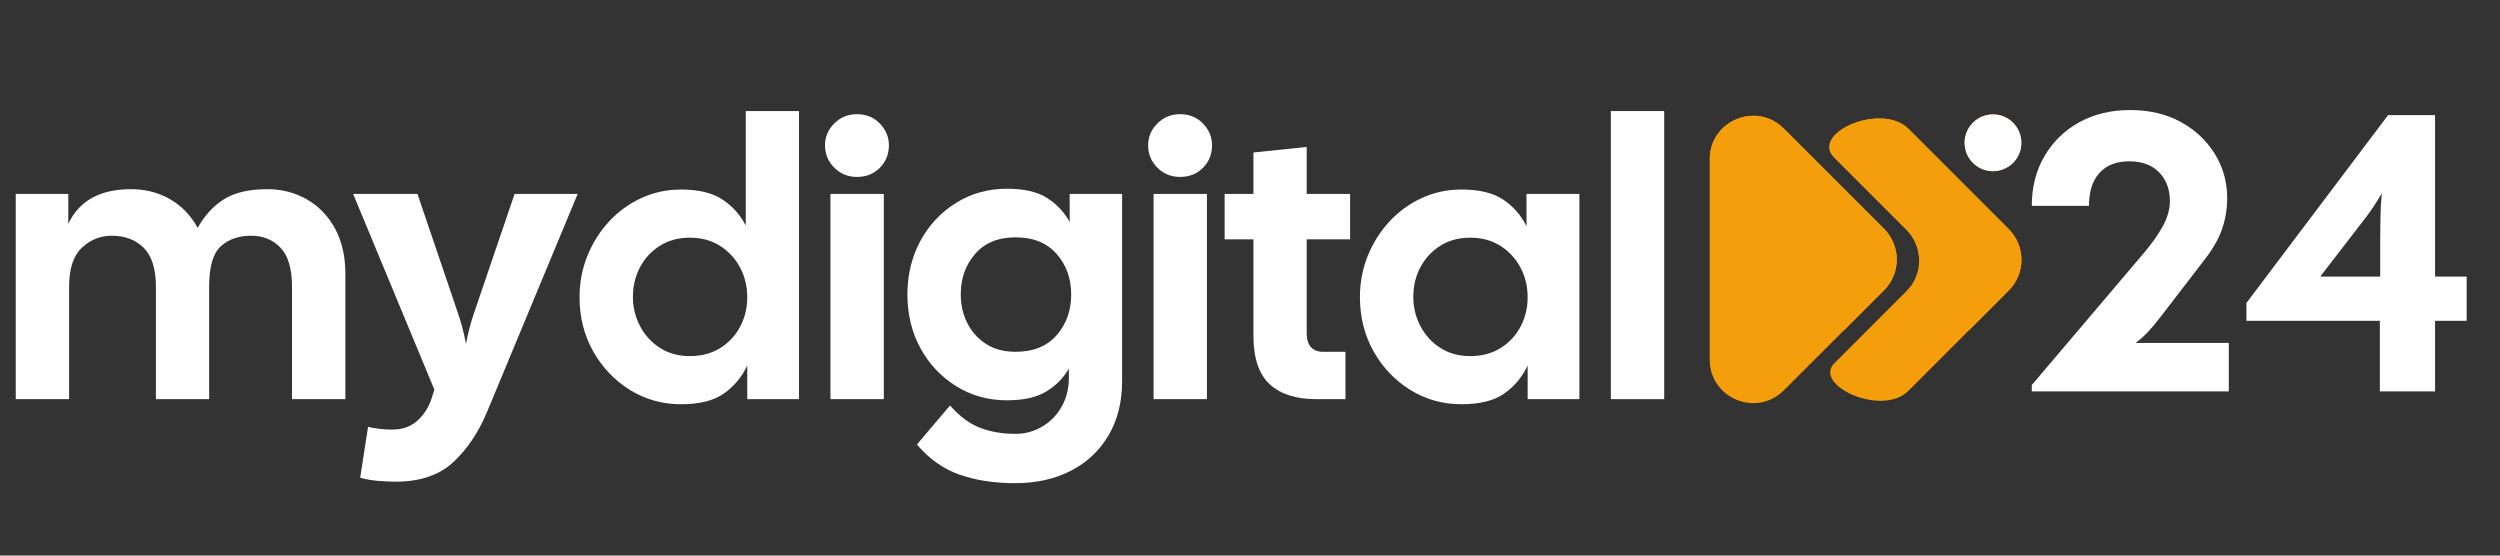
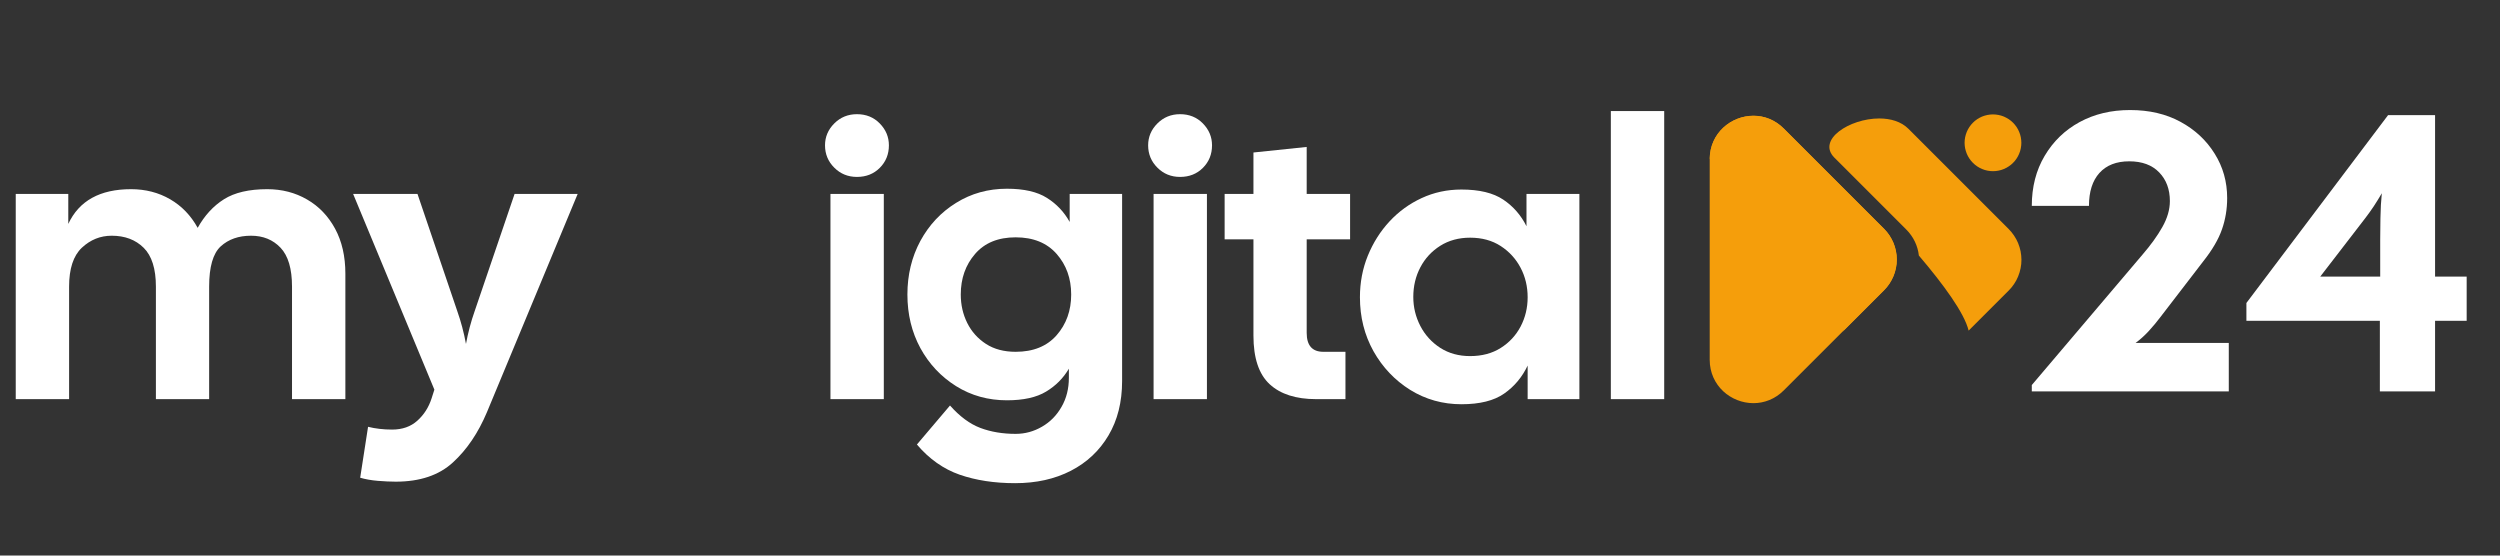
<svg xmlns="http://www.w3.org/2000/svg" height="100" preserveAspectRatio="xMidYMid meet" version="1.0" viewBox="0 0 337.5 75" width="450" zoomAndPan="magnify">
  <rect x="0" y="0" width="337.5" height="75" fill="#333333" stroke="none" />
  <defs>
    <g />
    <clipPath id="54954f40c6">
      <path clip-rule="nonzero" d="M 0 0.055 L 335 0.055 L 335 71 L 0 71 Z M 0 0.055" />
    </clipPath>
    <clipPath id="b050f7f1fd">
      <path clip-rule="nonzero" d="M 0 1 L 228 1 L 228 70.992 L 0 70.992 Z M 0 1" />
    </clipPath>
    <clipPath id="a329ad6f91">
      <rect height="70" width="228" x="0" y="0" />
    </clipPath>
    <clipPath id="a1eb917d0b">
      <path clip-rule="nonzero" d="M 230.809 15.543 L 256.078 15.543 L 256.078 54.48 L 230.809 54.48 Z M 230.809 15.543" />
    </clipPath>
    <clipPath id="f78308a314">
      <path clip-rule="nonzero" d="M 236.711 15.629 C 233.699 15.629 230.809 17.969 230.809 21.496 L 230.809 48.555 C 230.812 52.09 233.699 54.426 236.715 54.426 C 238.152 54.426 239.621 53.891 240.816 52.699 L 254.34 39.176 C 254.477 39.039 254.605 38.898 254.727 38.75 C 254.848 38.602 254.965 38.445 255.07 38.285 C 255.176 38.125 255.273 37.961 255.363 37.793 C 255.457 37.625 255.539 37.449 255.609 37.273 C 255.684 37.094 255.75 36.914 255.805 36.73 C 255.863 36.547 255.906 36.359 255.945 36.172 C 255.984 35.984 256.012 35.793 256.031 35.605 C 256.047 35.414 256.059 35.219 256.059 35.027 C 256.059 34.836 256.047 34.645 256.031 34.453 C 256.012 34.262 255.984 34.074 255.945 33.887 C 255.906 33.695 255.863 33.512 255.805 33.328 C 255.75 33.145 255.684 32.961 255.609 32.785 C 255.539 32.609 255.457 32.434 255.363 32.266 C 255.273 32.094 255.176 31.93 255.07 31.773 C 254.965 31.613 254.848 31.457 254.727 31.309 C 254.605 31.16 254.477 31.02 254.34 30.883 L 240.816 17.359 C 239.621 16.164 238.152 15.629 236.711 15.629 Z M 236.711 15.629" />
    </clipPath>
    <clipPath id="5c85bf2e4a">
      <path clip-rule="nonzero" d="M 0.809 0.543 L 26.078 0.543 L 26.078 39.453 L 0.809 39.453 Z M 0.809 0.543" />
    </clipPath>
    <clipPath id="0e1ecf0eaa">
      <path clip-rule="nonzero" d="M 6.711 0.629 C 3.699 0.629 0.809 2.969 0.809 6.496 L 0.809 33.555 C 0.812 37.09 3.699 39.426 6.715 39.426 C 8.152 39.426 9.621 38.891 10.816 37.699 L 24.34 24.176 C 24.477 24.039 24.605 23.898 24.727 23.75 C 24.848 23.602 24.965 23.445 25.07 23.285 C 25.176 23.125 25.273 22.961 25.363 22.793 C 25.457 22.625 25.539 22.449 25.609 22.273 C 25.684 22.094 25.75 21.914 25.805 21.73 C 25.863 21.547 25.906 21.359 25.945 21.172 C 25.984 20.984 26.012 20.793 26.031 20.605 C 26.047 20.414 26.059 20.219 26.059 20.027 C 26.059 19.836 26.047 19.645 26.031 19.453 C 26.012 19.262 25.984 19.074 25.945 18.887 C 25.906 18.695 25.863 18.512 25.805 18.328 C 25.75 18.145 25.684 17.961 25.609 17.785 C 25.539 17.609 25.457 17.434 25.363 17.266 C 25.273 17.094 25.176 16.93 25.07 16.773 C 24.965 16.613 24.848 16.457 24.727 16.309 C 24.605 16.16 24.477 16.02 24.34 15.883 L 10.816 2.359 C 9.621 1.164 8.152 0.629 6.711 0.629 Z M 6.711 0.629" />
    </clipPath>
    <clipPath id="d51ee33086">
      <rect height="40" width="27" x="0" y="0" />
    </clipPath>
    <clipPath id="ede8e826ce">
      <path clip-rule="nonzero" d="M 230.809 15.543 L 256.078 15.543 L 256.078 44.844 L 230.809 44.844 Z M 230.809 15.543" />
    </clipPath>
    <clipPath id="448ddd0400">
      <path clip-rule="nonzero" d="M 236.719 15.629 C 233.734 15.629 230.871 17.93 230.812 21.414 C 230.812 21.414 251.988 41.449 248.734 44.805 L 254.352 39.188 C 254.488 39.051 254.617 38.91 254.738 38.762 C 254.859 38.613 254.977 38.457 255.082 38.297 C 255.188 38.141 255.285 37.973 255.375 37.805 C 255.469 37.637 255.551 37.461 255.625 37.285 C 255.695 37.109 255.762 36.926 255.816 36.742 C 255.875 36.559 255.918 36.371 255.957 36.184 C 255.996 35.996 256.023 35.805 256.043 35.617 C 256.059 35.426 256.07 35.234 256.07 35.039 C 256.07 34.848 256.059 34.656 256.043 34.465 C 256.023 34.273 255.996 34.086 255.957 33.898 C 255.918 33.707 255.875 33.523 255.816 33.34 C 255.762 33.156 255.695 32.973 255.625 32.797 C 255.551 32.621 255.469 32.445 255.375 32.277 C 255.285 32.109 255.188 31.941 255.082 31.785 C 254.977 31.625 254.859 31.469 254.738 31.32 C 254.617 31.172 254.488 31.031 254.352 30.895 L 240.816 17.359 C 239.621 16.164 238.156 15.629 236.719 15.629 Z M 248.734 44.805 L 248.707 44.832 C 248.715 44.824 248.727 44.816 248.734 44.805 Z M 248.734 44.805" />
    </clipPath>
    <clipPath id="dbefab850d">
      <path clip-rule="nonzero" d="M 0.809 0.543 L 26.078 0.543 L 26.078 29.844 L 0.809 29.844 Z M 0.809 0.543" />
    </clipPath>
    <clipPath id="f4f47d22de">
      <path clip-rule="nonzero" d="M 6.719 0.629 C 3.734 0.629 0.871 2.93 0.812 6.414 C 0.812 6.414 21.988 26.449 18.734 29.805 L 24.352 24.188 C 24.488 24.051 24.617 23.91 24.738 23.762 C 24.859 23.613 24.977 23.457 25.082 23.297 C 25.188 23.141 25.285 22.973 25.375 22.805 C 25.469 22.637 25.551 22.461 25.625 22.285 C 25.695 22.109 25.762 21.926 25.816 21.742 C 25.875 21.559 25.918 21.371 25.957 21.184 C 25.996 20.996 26.023 20.805 26.043 20.617 C 26.059 20.426 26.07 20.234 26.07 20.039 C 26.07 19.848 26.059 19.656 26.043 19.465 C 26.023 19.273 25.996 19.086 25.957 18.898 C 25.918 18.707 25.875 18.523 25.816 18.34 C 25.762 18.156 25.695 17.973 25.625 17.797 C 25.551 17.621 25.469 17.445 25.375 17.277 C 25.285 17.109 25.188 16.941 25.082 16.785 C 24.977 16.625 24.859 16.469 24.738 16.32 C 24.617 16.172 24.488 16.031 24.352 15.895 L 10.816 2.359 C 9.621 1.164 8.156 0.629 6.719 0.629 Z M 18.734 29.805 L 18.707 29.832 C 18.715 29.824 18.727 29.816 18.734 29.805 Z M 18.734 29.805" />
    </clipPath>
    <clipPath id="4f86273b7c">
      <rect height="30" width="27" x="0" y="0" />
    </clipPath>
    <clipPath id="2e20d8c24c">
      <path clip-rule="nonzero" d="M 265.125 15.445 L 272.895 15.445 L 272.895 23.113 L 265.125 23.113 Z M 265.125 15.445" />
    </clipPath>
    <clipPath id="11190bf856">
      <path clip-rule="nonzero" d="M 272.883 19.277 C 272.883 19.402 272.879 19.527 272.863 19.652 C 272.852 19.777 272.836 19.902 272.809 20.023 C 272.785 20.148 272.754 20.27 272.719 20.387 C 272.684 20.508 272.641 20.629 272.59 20.742 C 272.543 20.859 272.488 20.973 272.43 21.082 C 272.371 21.191 272.309 21.301 272.238 21.406 C 272.168 21.508 272.094 21.609 272.016 21.707 C 271.934 21.805 271.852 21.898 271.762 21.984 C 271.672 22.074 271.582 22.16 271.484 22.238 C 271.387 22.316 271.285 22.395 271.18 22.461 C 271.078 22.531 270.969 22.598 270.859 22.656 C 270.746 22.715 270.633 22.77 270.52 22.816 C 270.402 22.863 270.285 22.906 270.164 22.945 C 270.047 22.98 269.922 23.012 269.801 23.035 C 269.676 23.059 269.555 23.078 269.43 23.09 C 269.305 23.102 269.176 23.109 269.051 23.109 C 268.926 23.109 268.801 23.102 268.676 23.09 C 268.555 23.078 268.43 23.059 268.305 23.035 C 268.184 23.012 268.062 22.98 267.941 22.945 C 267.82 22.906 267.703 22.863 267.586 22.816 C 267.469 22.77 267.355 22.715 267.246 22.656 C 267.137 22.598 267.027 22.531 266.922 22.461 C 266.82 22.395 266.719 22.316 266.621 22.238 C 266.523 22.16 266.43 22.074 266.344 21.984 C 266.254 21.898 266.168 21.805 266.09 21.707 C 266.012 21.609 265.938 21.508 265.867 21.406 C 265.797 21.301 265.734 21.191 265.672 21.082 C 265.613 20.973 265.559 20.859 265.512 20.742 C 265.465 20.625 265.422 20.508 265.387 20.387 C 265.348 20.27 265.32 20.148 265.293 20.023 C 265.27 19.902 265.254 19.777 265.238 19.652 C 265.227 19.527 265.219 19.402 265.219 19.277 C 265.219 19.152 265.227 19.027 265.238 18.902 C 265.254 18.777 265.27 18.652 265.293 18.527 C 265.32 18.406 265.348 18.285 265.387 18.164 C 265.422 18.043 265.465 17.926 265.512 17.809 C 265.562 17.695 265.613 17.582 265.672 17.469 C 265.734 17.359 265.797 17.25 265.867 17.148 C 265.938 17.043 266.012 16.941 266.09 16.844 C 266.172 16.75 266.254 16.656 266.344 16.566 C 266.43 16.477 266.523 16.395 266.621 16.312 C 266.719 16.234 266.82 16.16 266.922 16.09 C 267.027 16.023 267.137 15.957 267.246 15.898 C 267.359 15.836 267.469 15.785 267.586 15.734 C 267.703 15.688 267.82 15.645 267.941 15.609 C 268.062 15.574 268.184 15.543 268.305 15.52 C 268.43 15.496 268.551 15.477 268.676 15.465 C 268.801 15.453 268.926 15.445 269.051 15.445 C 269.176 15.445 269.305 15.449 269.426 15.465 C 269.551 15.477 269.676 15.492 269.801 15.52 C 269.922 15.543 270.043 15.574 270.164 15.609 C 270.285 15.645 270.402 15.688 270.516 15.734 C 270.633 15.785 270.746 15.836 270.855 15.898 C 270.969 15.957 271.074 16.02 271.18 16.09 C 271.285 16.16 271.387 16.234 271.48 16.312 C 271.578 16.395 271.672 16.477 271.762 16.566 C 271.852 16.656 271.934 16.75 272.012 16.844 C 272.094 16.941 272.168 17.043 272.238 17.148 C 272.305 17.25 272.371 17.359 272.43 17.469 C 272.488 17.578 272.543 17.695 272.59 17.809 C 272.637 17.926 272.68 18.043 272.719 18.164 C 272.754 18.285 272.785 18.406 272.809 18.527 C 272.832 18.652 272.852 18.777 272.863 18.902 C 272.875 19.027 272.883 19.152 272.883 19.277" />
    </clipPath>
    <clipPath id="f38ed50a10">
      <path clip-rule="nonzero" d="M 0.125 0.445 L 7.895 0.445 L 7.895 8.113 L 0.125 8.113 Z M 0.125 0.445" />
    </clipPath>
    <clipPath id="1360cb433d">
      <path clip-rule="nonzero" d="M 7.883 4.277 C 7.883 4.402 7.879 4.527 7.863 4.652 C 7.852 4.777 7.836 4.902 7.809 5.023 C 7.785 5.148 7.754 5.27 7.719 5.387 C 7.684 5.508 7.641 5.629 7.59 5.742 C 7.543 5.859 7.488 5.973 7.43 6.082 C 7.371 6.191 7.309 6.301 7.238 6.406 C 7.168 6.508 7.094 6.609 7.016 6.707 C 6.934 6.805 6.852 6.898 6.762 6.984 C 6.672 7.074 6.582 7.16 6.484 7.238 C 6.387 7.316 6.285 7.395 6.18 7.461 C 6.078 7.531 5.969 7.598 5.859 7.656 C 5.746 7.715 5.633 7.77 5.52 7.816 C 5.402 7.863 5.285 7.906 5.164 7.945 C 5.047 7.98 4.922 8.012 4.801 8.035 C 4.676 8.059 4.555 8.078 4.43 8.09 C 4.305 8.102 4.176 8.109 4.051 8.109 C 3.926 8.109 3.801 8.102 3.676 8.09 C 3.555 8.078 3.43 8.059 3.305 8.035 C 3.184 8.012 3.062 7.98 2.941 7.945 C 2.82 7.906 2.703 7.863 2.586 7.816 C 2.469 7.77 2.355 7.715 2.246 7.656 C 2.137 7.598 2.027 7.531 1.922 7.461 C 1.82 7.395 1.719 7.316 1.621 7.238 C 1.523 7.16 1.43 7.074 1.344 6.984 C 1.254 6.898 1.168 6.805 1.09 6.707 C 1.012 6.609 0.938 6.508 0.867 6.406 C 0.797 6.301 0.734 6.191 0.672 6.082 C 0.613 5.973 0.559 5.859 0.512 5.742 C 0.465 5.625 0.422 5.508 0.387 5.387 C 0.348 5.27 0.32 5.148 0.293 5.023 C 0.27 4.902 0.254 4.777 0.238 4.652 C 0.227 4.527 0.219 4.402 0.219 4.277 C 0.219 4.152 0.227 4.027 0.238 3.902 C 0.254 3.777 0.27 3.652 0.293 3.527 C 0.32 3.406 0.348 3.285 0.387 3.164 C 0.422 3.043 0.465 2.926 0.512 2.809 C 0.562 2.695 0.613 2.582 0.672 2.469 C 0.734 2.359 0.797 2.25 0.867 2.148 C 0.938 2.043 1.012 1.941 1.09 1.844 C 1.172 1.75 1.254 1.656 1.344 1.566 C 1.43 1.477 1.523 1.395 1.621 1.312 C 1.719 1.234 1.82 1.16 1.922 1.09 C 2.027 1.023 2.137 0.957 2.246 0.898 C 2.359 0.836 2.469 0.785 2.586 0.734 C 2.703 0.688 2.82 0.645 2.941 0.609 C 3.062 0.574 3.184 0.543 3.305 0.52 C 3.43 0.496 3.551 0.477 3.676 0.465 C 3.801 0.453 3.926 0.445 4.051 0.445 C 4.176 0.445 4.305 0.449 4.426 0.465 C 4.551 0.477 4.676 0.492 4.801 0.52 C 4.922 0.543 5.043 0.574 5.164 0.609 C 5.285 0.645 5.402 0.688 5.516 0.734 C 5.633 0.785 5.746 0.836 5.855 0.898 C 5.969 0.957 6.074 1.02 6.18 1.09 C 6.285 1.16 6.387 1.234 6.48 1.312 C 6.578 1.395 6.672 1.477 6.762 1.566 C 6.852 1.656 6.934 1.75 7.012 1.844 C 7.094 1.941 7.168 2.043 7.238 2.148 C 7.305 2.25 7.371 2.359 7.43 2.469 C 7.488 2.578 7.543 2.695 7.59 2.809 C 7.637 2.926 7.68 3.043 7.719 3.164 C 7.754 3.285 7.785 3.406 7.809 3.527 C 7.832 3.652 7.852 3.777 7.863 3.902 C 7.875 4.027 7.883 4.152 7.883 4.277" />
    </clipPath>
    <clipPath id="a044cb071b">
      <rect height="9" width="8" x="0" y="0" />
    </clipPath>
    <clipPath id="e81bc70a9c">
      <path clip-rule="nonzero" d="M 0.125 0.445 L 7.895 0.445 L 7.895 8.113 L 0.125 8.113 Z M 0.125 0.445" />
    </clipPath>
    <clipPath id="ddf8bd3112">
      <path clip-rule="nonzero" d="M 7.883 4.277 C 7.883 4.402 7.879 4.527 7.863 4.652 C 7.852 4.777 7.836 4.902 7.809 5.023 C 7.785 5.148 7.754 5.27 7.719 5.387 C 7.684 5.508 7.641 5.629 7.59 5.742 C 7.543 5.859 7.488 5.973 7.43 6.082 C 7.371 6.191 7.309 6.301 7.238 6.406 C 7.168 6.508 7.094 6.609 7.016 6.707 C 6.934 6.805 6.852 6.898 6.762 6.984 C 6.672 7.074 6.582 7.16 6.484 7.238 C 6.387 7.316 6.285 7.395 6.18 7.461 C 6.078 7.531 5.969 7.598 5.859 7.656 C 5.746 7.715 5.633 7.77 5.52 7.816 C 5.402 7.863 5.285 7.906 5.164 7.945 C 5.047 7.98 4.922 8.012 4.801 8.035 C 4.676 8.059 4.555 8.078 4.43 8.09 C 4.305 8.102 4.176 8.109 4.051 8.109 C 3.926 8.109 3.801 8.102 3.676 8.09 C 3.555 8.078 3.43 8.059 3.305 8.035 C 3.184 8.012 3.062 7.98 2.941 7.945 C 2.82 7.906 2.703 7.863 2.586 7.816 C 2.469 7.77 2.355 7.715 2.246 7.656 C 2.137 7.598 2.027 7.531 1.922 7.461 C 1.82 7.395 1.719 7.316 1.621 7.238 C 1.523 7.16 1.43 7.074 1.344 6.984 C 1.254 6.898 1.168 6.805 1.09 6.707 C 1.012 6.609 0.938 6.508 0.867 6.406 C 0.797 6.301 0.734 6.191 0.672 6.082 C 0.613 5.973 0.559 5.859 0.512 5.742 C 0.465 5.625 0.422 5.508 0.387 5.387 C 0.348 5.27 0.32 5.148 0.293 5.023 C 0.27 4.902 0.254 4.777 0.238 4.652 C 0.227 4.527 0.219 4.402 0.219 4.277 C 0.219 4.152 0.227 4.027 0.238 3.902 C 0.254 3.777 0.27 3.652 0.293 3.527 C 0.32 3.406 0.348 3.285 0.387 3.164 C 0.422 3.043 0.465 2.926 0.512 2.809 C 0.562 2.695 0.613 2.582 0.672 2.469 C 0.734 2.359 0.797 2.25 0.867 2.148 C 0.938 2.043 1.012 1.941 1.09 1.844 C 1.172 1.75 1.254 1.656 1.344 1.566 C 1.43 1.477 1.523 1.395 1.621 1.312 C 1.719 1.234 1.82 1.16 1.922 1.09 C 2.027 1.023 2.137 0.957 2.246 0.898 C 2.359 0.836 2.469 0.785 2.586 0.734 C 2.703 0.688 2.82 0.645 2.941 0.609 C 3.062 0.574 3.184 0.543 3.305 0.52 C 3.43 0.496 3.551 0.477 3.676 0.465 C 3.801 0.453 3.926 0.445 4.051 0.445 C 4.176 0.445 4.305 0.449 4.426 0.465 C 4.551 0.477 4.676 0.492 4.801 0.52 C 4.922 0.543 5.043 0.574 5.164 0.609 C 5.285 0.645 5.402 0.688 5.516 0.734 C 5.633 0.785 5.746 0.836 5.855 0.898 C 5.969 0.957 6.074 1.02 6.18 1.09 C 6.285 1.16 6.387 1.234 6.48 1.312 C 6.578 1.395 6.672 1.477 6.762 1.566 C 6.852 1.656 6.934 1.75 7.012 1.844 C 7.094 1.941 7.168 2.043 7.238 2.148 C 7.305 2.25 7.371 2.359 7.43 2.469 C 7.488 2.578 7.543 2.695 7.59 2.809 C 7.637 2.926 7.68 3.043 7.719 3.164 C 7.754 3.285 7.785 3.406 7.809 3.527 C 7.832 3.652 7.852 3.777 7.863 3.902 C 7.875 4.027 7.883 4.152 7.883 4.277" />
    </clipPath>
    <clipPath id="738216d252">
      <rect height="9" width="8" x="0" y="0" />
    </clipPath>
    <clipPath id="60f75f9997">
      <path clip-rule="nonzero" d="M 246.934 15.938 L 272.895 15.938 L 272.895 54.188 L 246.934 54.188 Z M 246.934 15.938" />
    </clipPath>
    <clipPath id="0ca9b4beb2">
      <path clip-rule="nonzero" d="M 253.699 15.992 C 249.691 15.992 245.238 18.875 247.645 21.285 L 257.371 31.012 C 257.508 31.148 257.637 31.289 257.758 31.438 C 257.879 31.586 257.992 31.738 258.102 31.898 C 258.207 32.059 258.305 32.223 258.395 32.395 C 258.484 32.562 258.566 32.734 258.641 32.914 C 258.715 33.09 258.781 33.273 258.836 33.453 C 258.891 33.641 258.938 33.824 258.977 34.012 C 259.012 34.203 259.043 34.391 259.059 34.582 C 259.078 34.773 259.09 34.965 259.09 35.156 C 259.09 35.348 259.078 35.539 259.059 35.73 C 259.043 35.922 259.012 36.113 258.977 36.301 C 258.938 36.488 258.891 36.676 258.836 36.859 C 258.781 37.043 258.715 37.223 258.641 37.398 C 258.566 37.578 258.484 37.75 258.395 37.922 C 258.305 38.09 258.207 38.254 258.102 38.414 C 257.992 38.574 257.879 38.727 257.758 38.875 C 257.637 39.023 257.508 39.164 257.371 39.301 L 247.652 49.023 C 245.48 51.191 249.914 54.109 253.855 54.109 C 255.301 54.109 256.676 53.719 257.641 52.758 L 271.164 39.23 C 271.301 39.098 271.43 38.953 271.555 38.805 C 271.676 38.656 271.789 38.504 271.898 38.34 C 272.004 38.18 272.105 38.016 272.195 37.848 C 272.285 37.68 272.371 37.504 272.445 37.324 C 272.516 37.148 272.582 36.965 272.637 36.781 C 272.695 36.598 272.742 36.41 272.781 36.223 C 272.816 36.031 272.844 35.844 272.863 35.652 C 272.883 35.457 272.895 35.266 272.895 35.074 C 272.895 34.879 272.883 34.688 272.863 34.496 C 272.844 34.305 272.816 34.113 272.781 33.926 C 272.742 33.738 272.695 33.551 272.637 33.367 C 272.582 33.184 272.516 33 272.445 32.824 C 272.371 32.645 272.285 32.473 272.195 32.301 C 272.105 32.133 272.004 31.965 271.898 31.805 C 271.789 31.648 271.676 31.492 271.555 31.344 C 271.43 31.195 271.301 31.051 271.164 30.914 L 257.641 17.391 C 256.648 16.398 255.207 15.992 253.699 15.992 Z M 253.699 15.992" />
    </clipPath>
    <clipPath id="279f4bf78e">
-       <path clip-rule="nonzero" d="M 0.934 0.938 L 26.895 0.938 L 26.895 39.188 L 0.934 39.188 Z M 0.934 0.938" />
-     </clipPath>
+       </clipPath>
    <clipPath id="64f3ec6456">
      <path clip-rule="nonzero" d="M 7.699 0.992 C 3.691 0.992 -0.762 3.875 1.645 6.285 L 11.371 16.012 C 11.508 16.148 11.637 16.289 11.758 16.438 C 11.879 16.586 11.992 16.738 12.102 16.898 C 12.207 17.059 12.305 17.223 12.395 17.395 C 12.484 17.562 12.566 17.734 12.641 17.914 C 12.715 18.09 12.781 18.273 12.836 18.453 C 12.891 18.641 12.938 18.824 12.977 19.012 C 13.012 19.203 13.043 19.391 13.059 19.582 C 13.078 19.773 13.09 19.965 13.09 20.156 C 13.09 20.348 13.078 20.539 13.059 20.73 C 13.043 20.922 13.012 21.113 12.977 21.301 C 12.938 21.488 12.891 21.676 12.836 21.859 C 12.781 22.043 12.715 22.223 12.641 22.398 C 12.566 22.578 12.484 22.75 12.395 22.922 C 12.305 23.09 12.207 23.254 12.102 23.414 C 11.992 23.574 11.879 23.727 11.758 23.875 C 11.637 24.023 11.508 24.164 11.371 24.301 L 1.652 34.023 C -0.52 36.191 3.914 39.109 7.855 39.109 C 9.301 39.109 10.676 38.719 11.641 37.758 L 25.164 24.23 C 25.301 24.098 25.43 23.953 25.555 23.805 C 25.676 23.656 25.789 23.504 25.898 23.34 C 26.004 23.18 26.105 23.016 26.195 22.848 C 26.285 22.68 26.371 22.504 26.445 22.324 C 26.516 22.148 26.582 21.965 26.637 21.781 C 26.695 21.598 26.742 21.41 26.781 21.223 C 26.816 21.031 26.844 20.844 26.863 20.652 C 26.883 20.457 26.895 20.266 26.895 20.074 C 26.895 19.879 26.883 19.688 26.863 19.496 C 26.844 19.305 26.816 19.113 26.781 18.926 C 26.742 18.738 26.695 18.551 26.637 18.367 C 26.582 18.184 26.516 18 26.445 17.824 C 26.371 17.645 26.285 17.473 26.195 17.301 C 26.105 17.133 26.004 16.965 25.898 16.805 C 25.789 16.648 25.676 16.492 25.555 16.344 C 25.43 16.195 25.301 16.051 25.164 15.914 L 11.641 2.391 C 10.648 1.398 9.207 0.992 7.699 0.992 Z M 7.699 0.992" />
    </clipPath>
    <clipPath id="be7263b23f">
      <rect height="40" width="27" x="0" y="0" />
    </clipPath>
    <clipPath id="40c3fecd5d">
      <path clip-rule="nonzero" d="M 246.934 15.938 L 272.895 15.938 L 272.895 44.648 L 246.934 44.648 Z M 246.934 15.938" />
    </clipPath>
    <clipPath id="ceb2c6e9ce">
      <path clip-rule="nonzero" d="M 253.699 15.992 C 249.691 15.992 245.238 18.875 247.645 21.285 L 257.371 31.012 C 257.605 31.246 257.816 31.496 258.004 31.766 C 258.195 32.031 258.363 32.316 258.504 32.613 C 258.648 32.91 258.766 33.215 258.855 33.531 C 258.945 33.848 259.012 34.172 259.047 34.5 C 262.398 38.434 265.184 42.254 265.766 44.633 L 271.176 39.223 C 271.309 39.086 271.441 38.945 271.562 38.797 C 271.684 38.648 271.797 38.492 271.906 38.332 C 272.012 38.172 272.109 38.008 272.203 37.84 C 272.293 37.668 272.375 37.496 272.449 37.316 C 272.52 37.137 272.586 36.957 272.641 36.773 C 272.695 36.59 272.742 36.402 272.781 36.215 C 272.82 36.023 272.848 35.836 272.867 35.645 C 272.883 35.453 272.895 35.262 272.895 35.066 C 272.895 34.875 272.883 34.684 272.863 34.492 C 272.848 34.301 272.816 34.109 272.781 33.922 C 272.742 33.734 272.695 33.547 272.637 33.363 C 272.582 33.18 272.516 32.996 272.445 32.82 C 272.371 32.641 272.285 32.469 272.195 32.297 C 272.105 32.129 272.008 31.965 271.898 31.805 C 271.793 31.645 271.676 31.492 271.555 31.344 C 271.434 31.195 271.301 31.051 271.168 30.914 L 257.641 17.391 C 256.648 16.398 255.207 15.992 253.699 15.992 Z M 253.699 15.992" />
    </clipPath>
    <clipPath id="9e1c7e1cc5">
-       <path clip-rule="nonzero" d="M 0.934 0.938 L 26.895 0.938 L 26.895 29.648 L 0.934 29.648 Z M 0.934 0.938" />
+       <path clip-rule="nonzero" d="M 0.934 0.938 L 26.895 0.938 L 26.895 29.648 L 0.934 29.648 M 0.934 0.938" />
    </clipPath>
    <clipPath id="93b03d9612">
      <path clip-rule="nonzero" d="M 7.699 0.992 C 3.691 0.992 -0.762 3.875 1.645 6.285 L 11.371 16.012 C 11.605 16.246 11.816 16.496 12.004 16.766 C 12.195 17.031 12.363 17.316 12.504 17.613 C 12.648 17.91 12.766 18.215 12.855 18.531 C 12.945 18.848 13.012 19.172 13.047 19.5 C 16.398 23.434 19.184 27.254 19.766 29.633 L 25.176 24.223 C 25.309 24.086 25.441 23.945 25.562 23.797 C 25.684 23.648 25.797 23.492 25.906 23.332 C 26.012 23.172 26.109 23.008 26.203 22.84 C 26.293 22.668 26.375 22.496 26.449 22.316 C 26.52 22.137 26.586 21.957 26.641 21.773 C 26.695 21.59 26.742 21.402 26.781 21.215 C 26.82 21.023 26.848 20.836 26.867 20.645 C 26.883 20.453 26.895 20.262 26.895 20.066 C 26.895 19.875 26.883 19.684 26.863 19.492 C 26.848 19.301 26.816 19.109 26.781 18.922 C 26.742 18.734 26.695 18.547 26.637 18.363 C 26.582 18.18 26.516 17.996 26.445 17.82 C 26.371 17.641 26.285 17.469 26.195 17.297 C 26.105 17.129 26.008 16.965 25.898 16.805 C 25.793 16.645 25.676 16.492 25.555 16.344 C 25.434 16.195 25.301 16.051 25.168 15.914 L 11.641 2.391 C 10.648 1.398 9.207 0.992 7.699 0.992 Z M 7.699 0.992" />
    </clipPath>
    <clipPath id="c86f135753">
      <rect height="30" width="27" x="0" y="0" />
    </clipPath>
    <clipPath id="17ecdcfdf8">
      <path clip-rule="nonzero" d="M 273 0.055 L 334.066 0.055 L 334.066 70 L 273 70 Z M 273 0.055" />
    </clipPath>
    <clipPath id="a90b898eb0">
      <rect height="70" width="62" x="0" y="0" />
    </clipPath>
    <clipPath id="b1e84e0cab">
      <rect height="71" width="335" x="0" y="0" />
    </clipPath>
  </defs>
  <g clip-path="url(#54954f40c6)">
    <g transform="matrix(1, 0, 0, 1, 0, 0)">
      <g clip-path="url(#b1e84e0cab)">
        <g clip-path="url(#b050f7f1fd)">
          <g transform="matrix(1, 0, 0, 1, 0, 1)">
            <g clip-path="url(#a329ad6f91)">
              <g fill="#ffffff" fill-opacity="1">
                <g transform="translate(-0, 52.884)">
                  <g>
                    <path d="M 2.125 0 L 2.125 -27.703 L 9.219 -27.703 L 9.219 -23.656 C 10.676 -26.781 13.5 -28.344 17.688 -28.344 C 19.645 -28.344 21.406 -27.891 22.969 -26.984 C 24.531 -26.078 25.77 -24.789 26.688 -23.125 C 27.613 -24.789 28.797 -26.078 30.234 -26.984 C 31.672 -27.891 33.617 -28.344 36.078 -28.344 C 38.066 -28.344 39.859 -27.879 41.453 -26.953 C 43.047 -26.035 44.305 -24.723 45.234 -23.016 C 46.16 -21.305 46.625 -19.281 46.625 -16.938 L 46.625 0 L 39.422 0 L 39.422 -15.188 C 39.422 -17.602 38.906 -19.352 37.875 -20.438 C 36.852 -21.52 35.523 -22.062 33.891 -22.062 C 32.211 -22.062 30.848 -21.582 29.797 -20.625 C 28.754 -19.664 28.234 -17.852 28.234 -15.188 L 28.234 0 L 21.047 0 L 21.047 -15.188 C 21.047 -17.602 20.492 -19.352 19.391 -20.438 C 18.297 -21.52 16.859 -22.062 15.078 -22.062 C 13.547 -22.062 12.203 -21.52 11.047 -20.438 C 9.898 -19.352 9.328 -17.602 9.328 -15.188 L 9.328 0 Z M 2.125 0" />
                  </g>
                </g>
              </g>
              <g fill="#ffffff" fill-opacity="1">
                <g transform="translate(48.469, 52.884)">
                  <g>
                    <path d="M 4.953 11.141 C 4.242 11.141 3.441 11.102 2.547 11.031 C 1.66 10.957 0.863 10.816 0.156 10.609 L 1.219 3.734 C 2.219 3.984 3.301 4.109 4.469 4.109 C 5.852 4.109 6.988 3.707 7.875 2.906 C 8.77 2.102 9.41 1.098 9.797 -0.109 L 10.172 -1.281 L -0.797 -27.703 L 7.891 -27.703 L 13.266 -11.875 C 13.766 -10.457 14.156 -8.984 14.438 -7.453 C 14.719 -8.984 15.109 -10.457 15.609 -11.875 L 21 -27.703 L 29.516 -27.703 L 17.266 1.766 C 16.086 4.566 14.555 6.828 12.672 8.547 C 10.797 10.273 8.223 11.141 4.953 11.141 Z M 4.953 11.141" />
                  </g>
                </g>
              </g>
              <g fill="#ffffff" fill-opacity="1">
                <g transform="translate(77.177, 52.884)">
                  <g>
-                     <path d="M 14.766 0.688 C 12.234 0.688 9.926 0.039 7.844 -1.25 C 5.77 -2.551 4.117 -4.289 2.891 -6.469 C 1.672 -8.656 1.062 -11.082 1.062 -13.75 C 1.062 -15.738 1.414 -17.609 2.125 -19.359 C 2.844 -21.117 3.82 -22.664 5.062 -24 C 6.301 -25.332 7.742 -26.379 9.391 -27.141 C 11.047 -27.91 12.836 -28.297 14.766 -28.297 C 17.141 -28.297 19 -27.848 20.344 -26.953 C 21.695 -26.066 22.75 -24.895 23.5 -23.438 L 23.5 -38.891 L 30.688 -38.891 L 30.688 0 L 23.703 0 L 23.703 -4.531 C 22.961 -2.969 21.906 -1.707 20.531 -0.75 C 19.164 0.207 17.242 0.688 14.766 0.688 Z M 15.938 -5.812 C 17.531 -5.812 18.906 -6.176 20.062 -6.906 C 21.219 -7.633 22.113 -8.598 22.75 -9.797 C 23.383 -11.004 23.703 -12.32 23.703 -13.75 C 23.703 -15.207 23.383 -16.535 22.75 -17.734 C 22.113 -18.941 21.219 -19.922 20.062 -20.672 C 18.906 -21.422 17.531 -21.797 15.938 -21.797 C 14.406 -21.797 13.062 -21.43 11.906 -20.703 C 10.75 -19.973 9.852 -19.004 9.219 -17.797 C 8.582 -16.586 8.266 -15.254 8.266 -13.797 C 8.266 -12.41 8.582 -11.102 9.219 -9.875 C 9.852 -8.656 10.75 -7.672 11.906 -6.922 C 13.062 -6.18 14.406 -5.812 15.938 -5.812 Z M 15.938 -5.812" />
-                   </g>
+                     </g>
                </g>
              </g>
              <g fill="#ffffff" fill-opacity="1">
                <g transform="translate(109.986, 52.884)">
                  <g>
                    <path d="M 5.703 -30 C 4.492 -30 3.473 -30.414 2.641 -31.25 C 1.805 -32.082 1.391 -33.086 1.391 -34.266 C 1.391 -35.398 1.805 -36.383 2.641 -37.219 C 3.473 -38.051 4.492 -38.469 5.703 -38.469 C 6.941 -38.469 7.969 -38.051 8.781 -37.219 C 9.602 -36.383 10.016 -35.398 10.016 -34.266 C 10.016 -33.055 9.602 -32.039 8.781 -31.219 C 7.969 -30.406 6.941 -30 5.703 -30 Z M 2.125 0 L 2.125 -27.703 L 9.328 -27.703 L 9.328 0 Z M 2.125 0" />
                  </g>
                </g>
              </g>
              <g fill="#ffffff" fill-opacity="1">
                <g transform="translate(121.438, 52.884)">
                  <g>
                    <path d="M 15.609 11.344 C 12.805 11.344 10.312 10.961 8.125 10.203 C 5.938 9.441 4.008 8.082 2.344 6.125 L 6.812 0.859 C 8.133 2.348 9.504 3.359 10.922 3.891 C 12.336 4.422 13.922 4.688 15.672 4.688 C 16.941 4.688 18.129 4.363 19.234 3.719 C 20.336 3.082 21.219 2.188 21.875 1.031 C 22.531 -0.113 22.859 -1.414 22.859 -2.875 L 22.859 -4.109 C 22.109 -2.828 21.082 -1.797 19.781 -1.016 C 18.488 -0.234 16.727 0.156 14.5 0.156 C 11.969 0.156 9.68 -0.477 7.641 -1.75 C 5.598 -3.031 3.988 -4.742 2.812 -6.891 C 1.645 -9.047 1.062 -11.457 1.062 -14.125 C 1.062 -16.781 1.645 -19.191 2.812 -21.359 C 3.988 -23.523 5.598 -25.238 7.641 -26.5 C 9.68 -27.77 11.969 -28.406 14.5 -28.406 C 16.801 -28.406 18.598 -27.992 19.891 -27.172 C 21.191 -26.359 22.219 -25.273 22.969 -23.922 L 22.969 -27.703 L 30.047 -27.703 L 30.047 -2.453 C 30.047 0.391 29.43 2.844 28.203 4.906 C 26.984 6.969 25.289 8.555 23.125 9.672 C 20.957 10.785 18.453 11.344 15.609 11.344 Z M 15.672 -6.391 C 18.047 -6.391 19.891 -7.133 21.203 -8.625 C 22.516 -10.125 23.172 -11.957 23.172 -14.125 C 23.172 -16.289 22.516 -18.117 21.203 -19.609 C 19.891 -21.098 18.047 -21.844 15.672 -21.844 C 13.316 -21.844 11.492 -21.098 10.203 -19.609 C 8.91 -18.117 8.266 -16.289 8.266 -14.125 C 8.266 -12.738 8.555 -11.457 9.141 -10.281 C 9.723 -9.113 10.566 -8.172 11.672 -7.453 C 12.773 -6.742 14.109 -6.391 15.672 -6.391 Z M 15.672 -6.391" />
                  </g>
                </g>
              </g>
              <g fill="#ffffff" fill-opacity="1">
                <g transform="translate(153.608, 52.884)">
                  <g>
                    <path d="M 5.703 -30 C 4.492 -30 3.473 -30.414 2.641 -31.25 C 1.805 -32.082 1.391 -33.086 1.391 -34.266 C 1.391 -35.398 1.805 -36.383 2.641 -37.219 C 3.473 -38.051 4.492 -38.469 5.703 -38.469 C 6.941 -38.469 7.969 -38.051 8.781 -37.219 C 9.602 -36.383 10.016 -35.398 10.016 -34.266 C 10.016 -33.055 9.602 -32.039 8.781 -31.219 C 7.969 -30.406 6.941 -30 5.703 -30 Z M 2.125 0 L 2.125 -27.703 L 9.328 -27.703 L 9.328 0 Z M 2.125 0" />
                  </g>
                </g>
              </g>
              <g fill="#ffffff" fill-opacity="1">
                <g transform="translate(165.059, 52.884)">
                  <g>
                    <path d="M 12.625 0 C 9.895 0 7.801 -0.672 6.344 -2.016 C 4.883 -3.367 4.156 -5.555 4.156 -8.578 L 4.156 -21.578 L 0.266 -21.578 L 0.266 -27.703 L 4.156 -27.703 L 4.156 -33.297 L 11.344 -34.047 L 11.344 -27.703 L 17.203 -27.703 L 17.203 -21.578 L 11.344 -21.578 L 11.344 -8.953 C 11.344 -7.242 12.094 -6.391 13.594 -6.391 L 16.578 -6.391 L 16.578 0 Z M 12.625 0" />
                  </g>
                </g>
              </g>
              <g fill="#ffffff" fill-opacity="1">
                <g transform="translate(182.529, 52.884)">
                  <g>
                    <path d="M 14.766 0.688 C 12.234 0.688 9.926 0.039 7.844 -1.25 C 5.77 -2.551 4.117 -4.289 2.891 -6.469 C 1.672 -8.656 1.062 -11.082 1.062 -13.75 C 1.062 -15.738 1.414 -17.609 2.125 -19.359 C 2.844 -21.117 3.82 -22.664 5.062 -24 C 6.301 -25.332 7.742 -26.379 9.391 -27.141 C 11.047 -27.91 12.836 -28.297 14.766 -28.297 C 17.172 -28.297 19.051 -27.844 20.406 -26.938 C 21.758 -26.031 22.805 -24.832 23.547 -23.344 L 23.547 -27.703 L 30.688 -27.703 L 30.688 0 L 23.703 0 L 23.703 -4.531 C 22.961 -2.969 21.906 -1.707 20.531 -0.75 C 19.164 0.207 17.242 0.688 14.766 0.688 Z M 15.938 -5.812 C 17.531 -5.812 18.906 -6.176 20.062 -6.906 C 21.219 -7.633 22.113 -8.598 22.75 -9.797 C 23.383 -11.004 23.703 -12.32 23.703 -13.75 C 23.703 -15.207 23.383 -16.535 22.75 -17.734 C 22.113 -18.941 21.219 -19.922 20.062 -20.672 C 18.906 -21.422 17.531 -21.797 15.938 -21.797 C 14.406 -21.797 13.062 -21.43 11.906 -20.703 C 10.75 -19.973 9.852 -19.004 9.219 -17.797 C 8.582 -16.586 8.266 -15.254 8.266 -13.797 C 8.266 -12.41 8.582 -11.102 9.219 -9.875 C 9.852 -8.656 10.75 -7.672 11.906 -6.922 C 13.062 -6.18 14.406 -5.812 15.938 -5.812 Z M 15.938 -5.812" />
                  </g>
                </g>
              </g>
              <g fill="#ffffff" fill-opacity="1">
                <g transform="translate(215.339, 52.884)">
                  <g>
                    <path d="M 2.125 0 L 2.125 -38.891 L 9.328 -38.891 L 9.328 0 Z M 2.125 0" />
                  </g>
                </g>
              </g>
            </g>
          </g>
        </g>
        <g clip-path="url(#a1eb917d0b)">
          <g clip-path="url(#f78308a314)">
            <g transform="matrix(1, 0, 0, 1, 230, 15)">
              <g clip-path="url(#d51ee33086)">
                <g clip-path="url(#5c85bf2e4a)">
                  <g clip-path="url(#0e1ecf0eaa)">
                    <path d="M 0.316 -0.047 L 43.387 -0.047 L 43.387 39.875 L 0.316 39.875 Z M 0.316 -0.047" fill="#f59e0b" fill-opacity="1" fill-rule="nonzero" />
                  </g>
                </g>
              </g>
            </g>
          </g>
        </g>
        <g clip-path="url(#ede8e826ce)">
          <g clip-path="url(#448ddd0400)">
            <g transform="matrix(1, 0, 0, 1, 230, 15)">
              <g clip-path="url(#4f86273b7c)">
                <g clip-path="url(#dbefab850d)">
                  <g clip-path="url(#f4f47d22de)">
                    <path d="M 0.316 -0.047 L 43.387 -0.047 L 43.387 39.875 L 0.316 39.875 Z M 0.316 -0.047" fill="#f59e0b" fill-opacity="1" fill-rule="nonzero" />
                  </g>
                </g>
              </g>
            </g>
          </g>
        </g>
        <g clip-path="url(#2e20d8c24c)">
          <g clip-path="url(#11190bf856)">
            <g transform="matrix(1, 0, 0, 1, 265, 15)">
              <g clip-path="url(#a044cb071b)">
                <g clip-path="url(#f38ed50a10)">
                  <g clip-path="url(#1360cb433d)">
                    <rect fill="#f59e0b" fill-opacity="1" height="129.6" width="583.2" x="-387.85" y="-42.3" />
                  </g>
                </g>
              </g>
            </g>
            <g transform="matrix(1, 0, 0, 1, 265, 15)">
              <g clip-path="url(#738216d252)">
                <g clip-path="url(#e81bc70a9c)">
                  <g clip-path="url(#ddf8bd3112)">
-                     <rect fill="#ffffff" fill-opacity="1" height="129.6" width="583.2" x="-387.85" y="-42.3" />
-                   </g>
+                     </g>
                </g>
              </g>
            </g>
          </g>
        </g>
        <g clip-path="url(#60f75f9997)">
          <g clip-path="url(#0ca9b4beb2)">
            <g transform="matrix(1, 0, 0, 1, 246, 15)">
              <g clip-path="url(#be7263b23f)">
                <g clip-path="url(#279f4bf78e)">
                  <g clip-path="url(#64f3ec6456)">
                    <path d="M -15.684 -0.047 L 27.387 -0.047 L 27.387 39.875 L -15.684 39.875 Z M -15.684 -0.047" fill="#f59e0b" fill-opacity="1" fill-rule="nonzero" />
                  </g>
                </g>
              </g>
            </g>
          </g>
        </g>
        <g clip-path="url(#40c3fecd5d)">
          <g clip-path="url(#ceb2c6e9ce)">
            <g transform="matrix(1, 0, 0, 1, 246, 15)">
              <g clip-path="url(#c86f135753)">
                <g clip-path="url(#9e1c7e1cc5)">
                  <g clip-path="url(#93b03d9612)">
                    <rect fill="#f59e0b" fill-opacity="1" height="129.6" width="583.2" x="-368.85" y="-42.3" />
                  </g>
                </g>
              </g>
            </g>
          </g>
        </g>
        <g clip-path="url(#17ecdcfdf8)">
          <g transform="matrix(1, 0, 0, 1, 273, 0)">
            <g clip-path="url(#a90b898eb0)">
              <g fill="#ffffff" fill-opacity="1">
                <g transform="translate(0.386, 52.84)">
                  <g>
                    <path d="M 0.906 0 L 0.906 -0.859 L 15.828 -18.438 C 16.961 -19.75 17.863 -21 18.531 -22.188 C 19.207 -23.383 19.547 -24.551 19.547 -25.688 C 19.547 -27.281 19.066 -28.57 18.109 -29.562 C 17.148 -30.562 15.801 -31.062 14.062 -31.062 C 12.32 -31.062 10.977 -30.535 10.031 -29.484 C 9.094 -28.441 8.625 -26.961 8.625 -25.047 L 0.906 -25.047 C 0.906 -27.598 1.484 -29.848 2.641 -31.797 C 3.797 -33.754 5.367 -35.273 7.359 -36.359 C 9.348 -37.441 11.617 -37.984 14.172 -37.984 C 16.766 -37.984 19.035 -37.453 20.984 -36.391 C 22.941 -35.328 24.477 -33.895 25.594 -32.094 C 26.719 -30.301 27.281 -28.305 27.281 -26.109 C 27.281 -24.617 27.047 -23.207 26.578 -21.875 C 26.117 -20.539 25.27 -19.094 24.031 -17.531 L 18.219 -9.969 C 17.758 -9.363 17.254 -8.758 16.703 -8.156 C 16.148 -7.551 15.555 -7.016 14.922 -6.547 L 27.5 -6.547 L 27.5 0 Z M 0.906 0" />
                  </g>
                </g>
              </g>
              <g fill="#ffffff" fill-opacity="1">
                <g transform="translate(29.734, 52.84)">
                  <g>
                    <path d="M 18.547 0 L 18.547 -9.531 L 0.531 -9.531 L 0.531 -11.938 L 19.656 -37.297 L 26 -37.297 L 26 -15.5 L 30.266 -15.5 L 30.266 -9.531 L 26 -9.531 L 26 0 Z M 18.594 -20.516 C 18.594 -21.191 18.602 -22.148 18.625 -23.391 C 18.645 -24.629 18.707 -25.75 18.812 -26.75 C 18.457 -26.145 18.094 -25.555 17.719 -24.984 C 17.344 -24.422 16.961 -23.891 16.578 -23.391 L 10.5 -15.5 L 18.594 -15.5 Z M 18.594 -20.516" />
                  </g>
                </g>
              </g>
            </g>
          </g>
        </g>
      </g>
    </g>
  </g>
</svg>